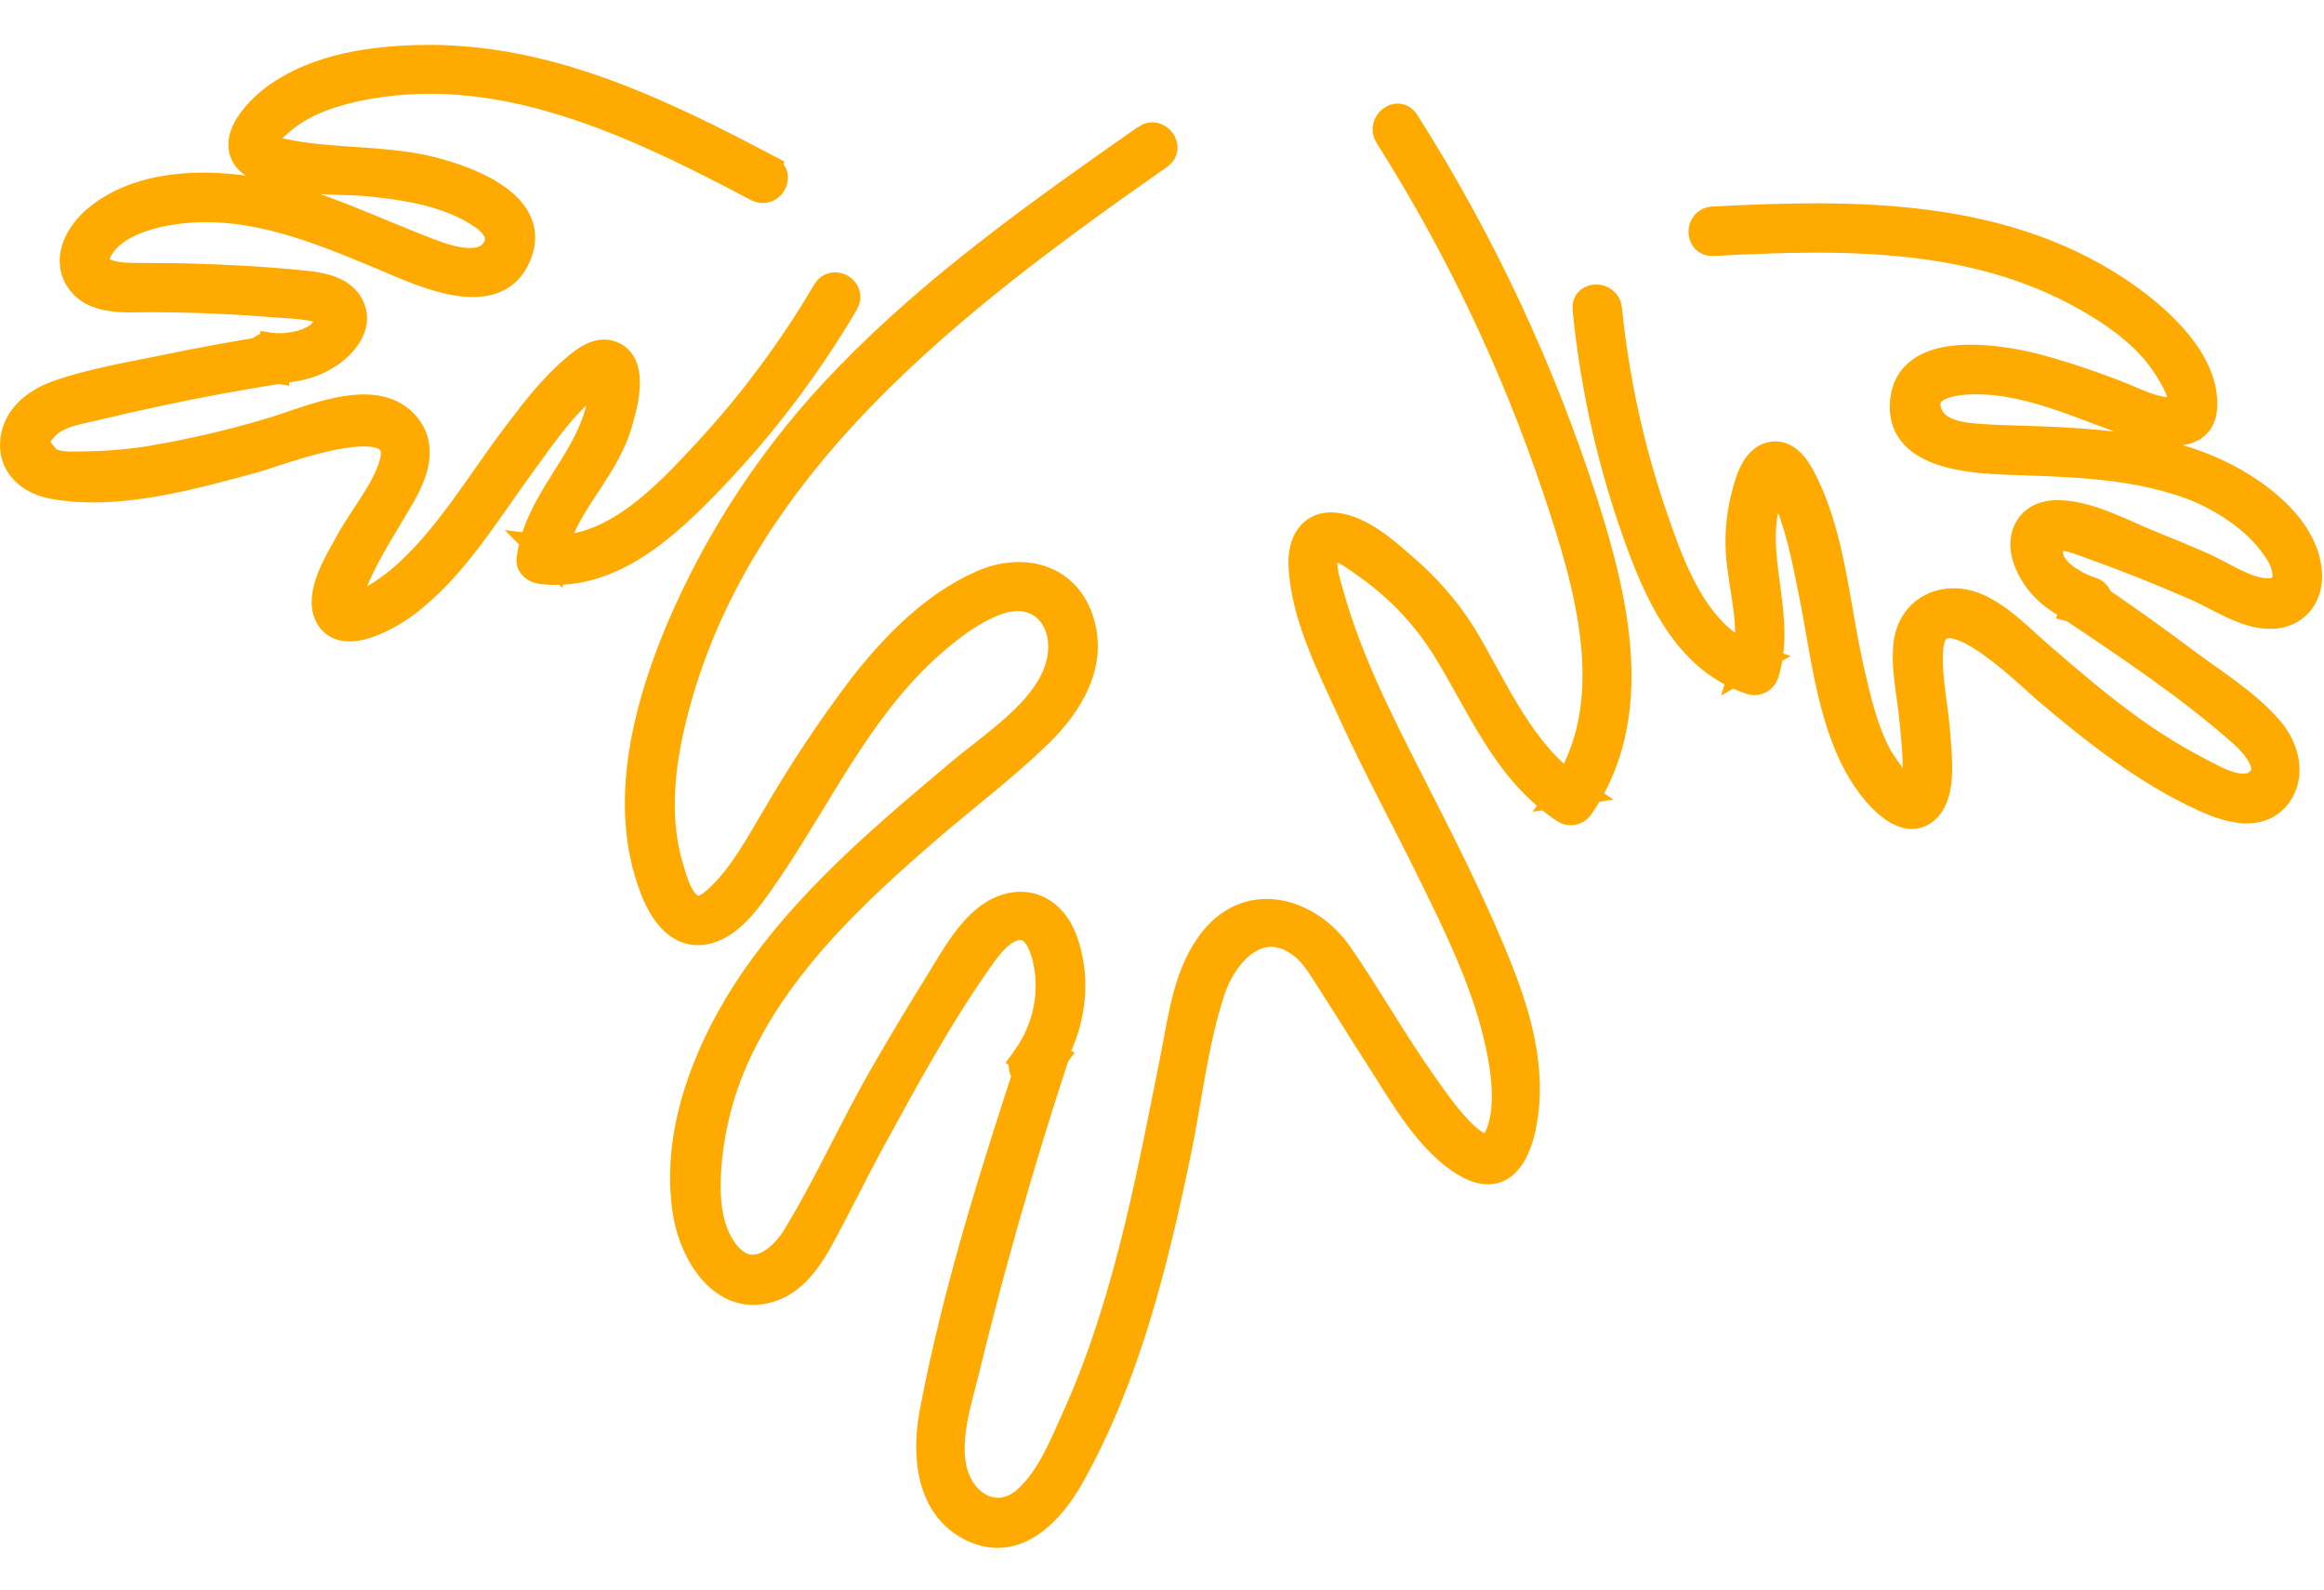
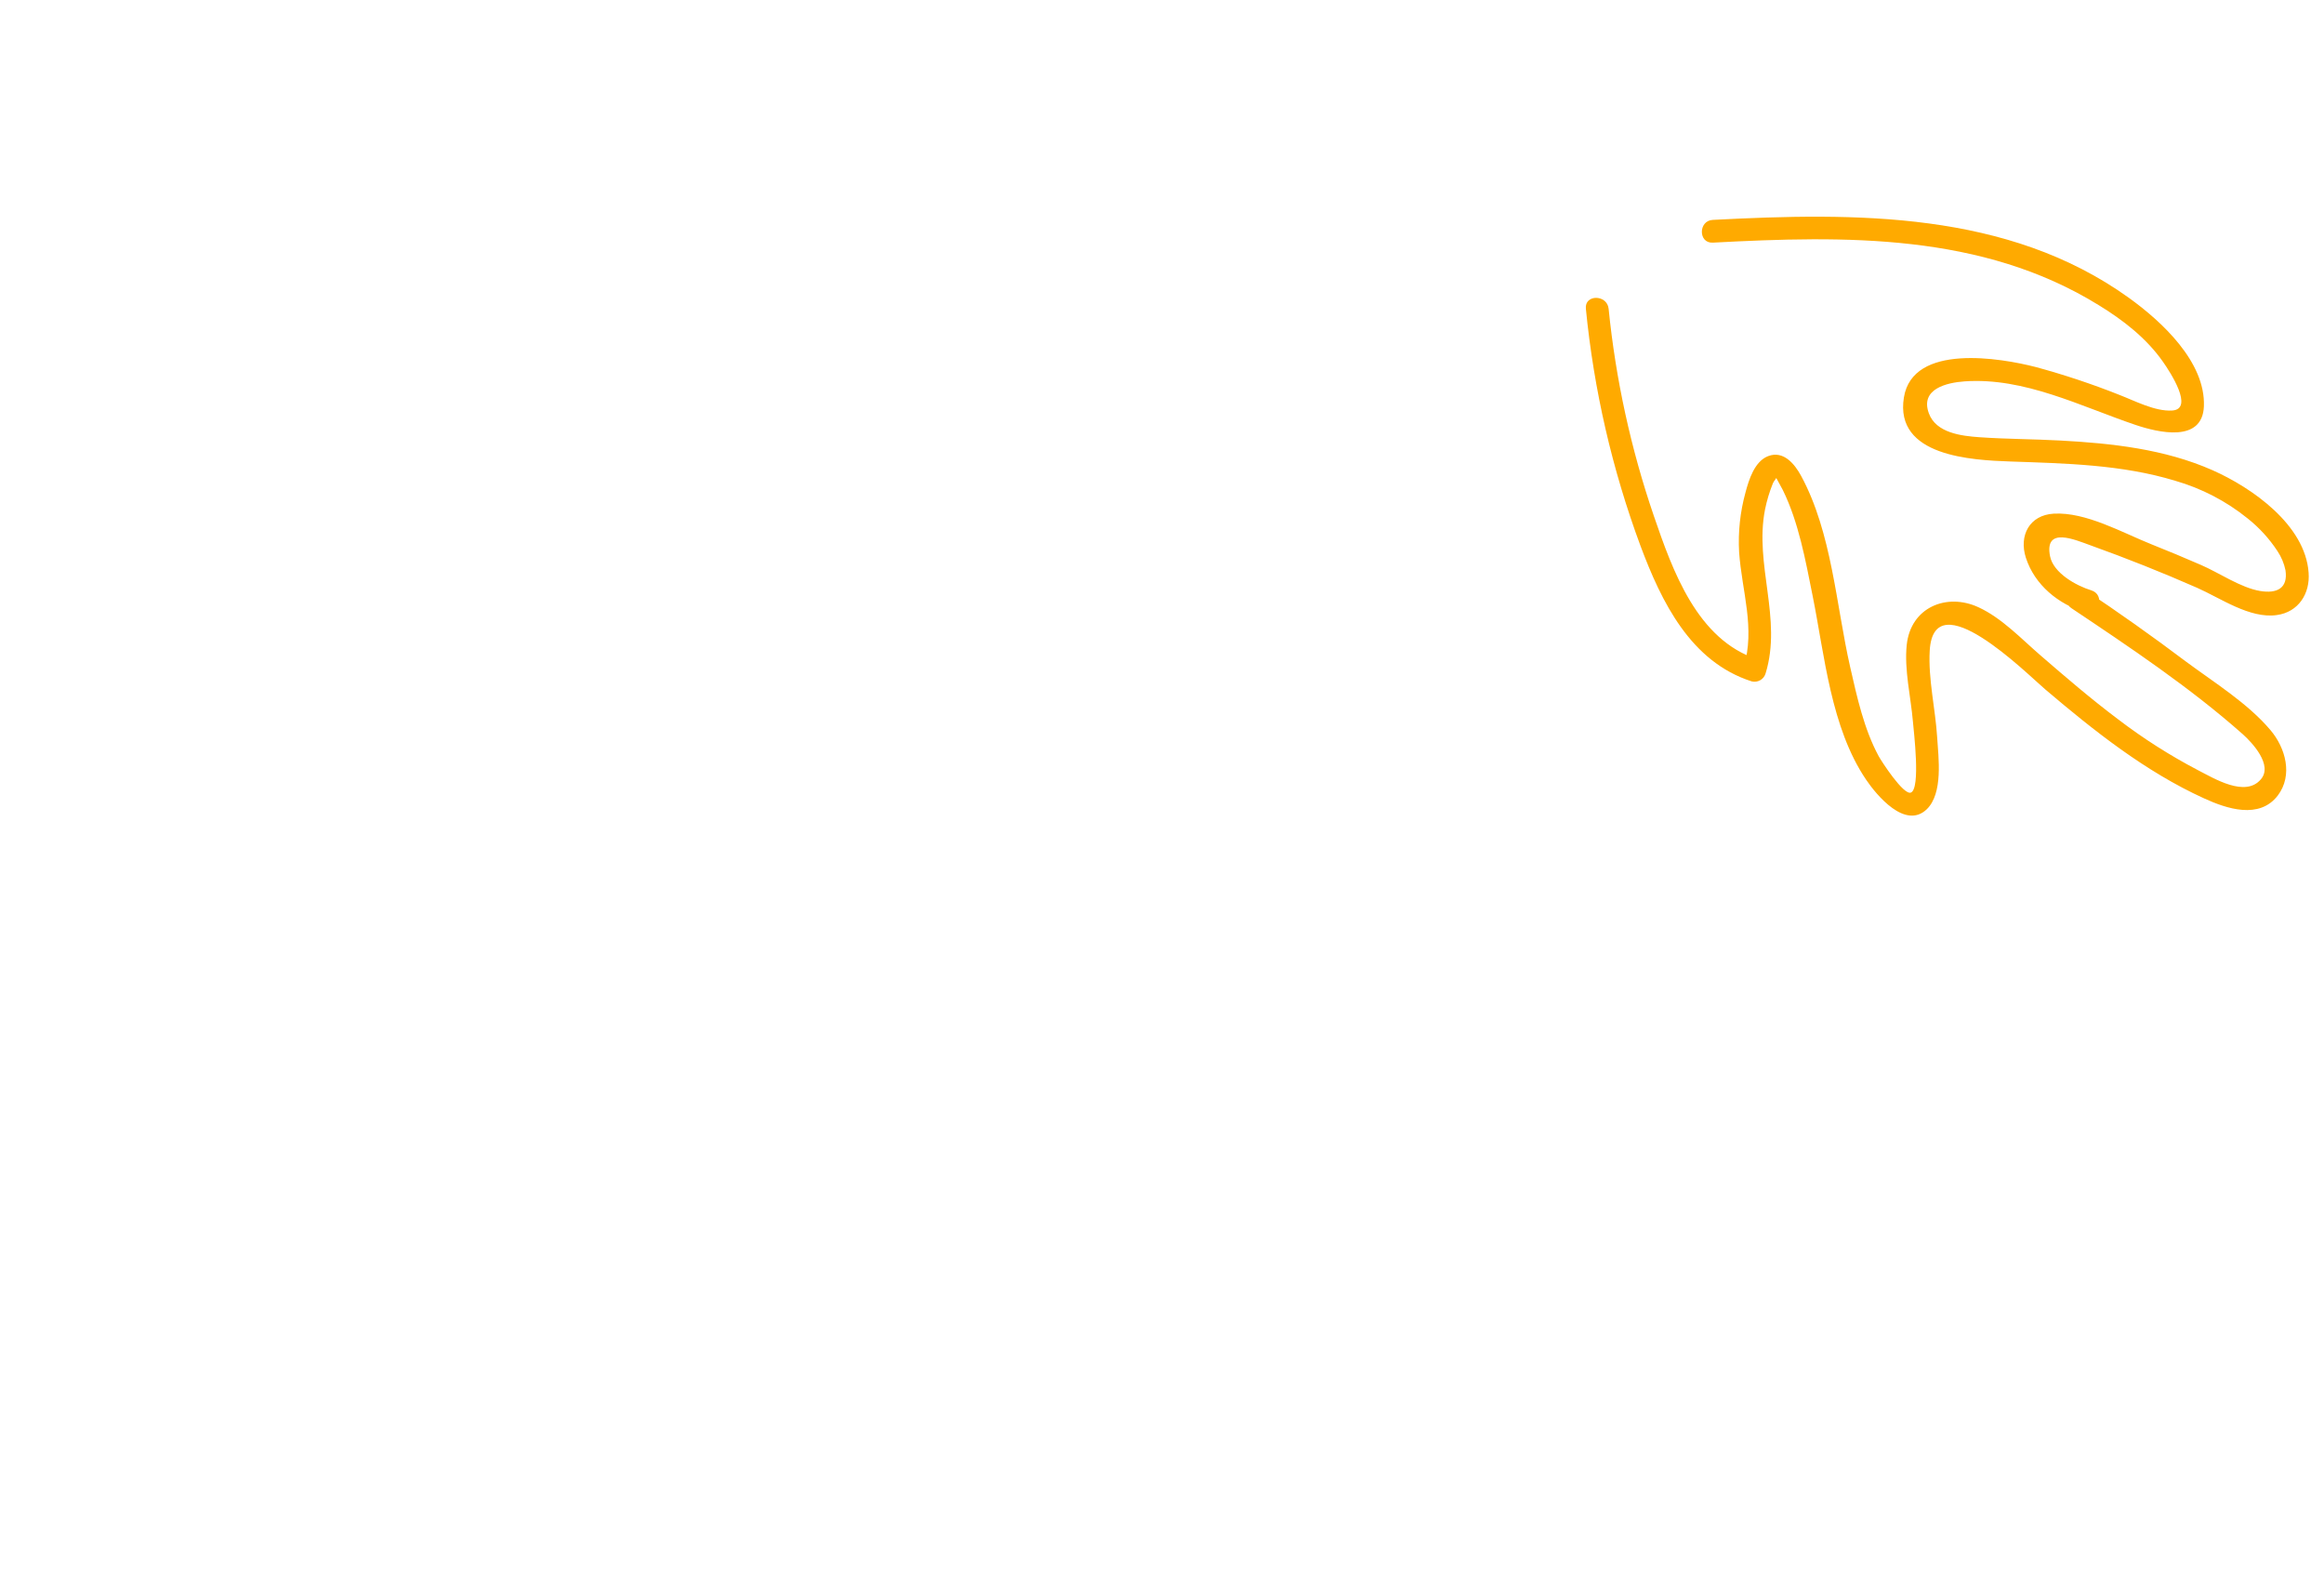
<svg xmlns="http://www.w3.org/2000/svg" width="174" height="119" viewBox="0 0 174 119" fill="none">
  <path d="M128.24 18.162C138.154 17.637 148.387 17.44 157.136 22.843C158.951 23.953 160.713 25.316 161.949 27.088C162.488 27.854 164.296 30.624 162.631 30.729C161.353 30.811 159.83 30 158.669 29.554C156.629 28.744 154.546 28.05 152.428 27.476C149.781 26.795 143.213 25.674 142.548 29.745C141.823 34.173 147.658 34.443 150.53 34.545C154.652 34.688 158.866 34.773 162.845 35.982C164.834 36.552 166.688 37.516 168.296 38.817C169.16 39.505 169.908 40.326 170.514 41.249C170.807 41.685 171.012 42.175 171.117 42.69C171.314 44.026 170.486 44.448 169.219 44.237C167.744 43.988 166.153 42.874 164.773 42.281C163.554 41.75 162.325 41.238 161.087 40.745C158.917 39.88 156.172 38.309 153.763 38.449C151.947 38.554 151.147 40.087 151.678 41.746C152.339 43.791 154.121 45.235 156.124 45.834L156.577 44.189L155.739 43.968C154.782 43.709 154.294 44.99 155.085 45.521C159.459 48.447 163.98 51.466 167.914 54.954C168.63 55.595 170.187 57.261 169.277 58.33C168.109 59.72 165.765 58.262 164.562 57.649C162.461 56.55 160.457 55.273 158.573 53.833C156.574 52.331 154.676 50.703 152.782 49.064C151.334 47.817 149.89 46.267 148.132 45.456C145.747 44.353 143.059 45.456 142.759 48.267C142.562 50.123 143.066 52.168 143.223 54.017C143.281 54.733 143.815 59.046 143.066 59.328C142.514 59.536 140.858 56.968 140.658 56.603C139.554 54.559 139.036 52.174 138.525 49.933C137.462 45.266 137.162 39.893 134.853 35.625C134.365 34.725 133.534 33.707 132.389 34.139C131.367 34.528 130.942 35.901 130.686 36.865C130.286 38.317 130.125 39.824 130.209 41.328C130.414 44.261 131.439 47.023 130.55 49.953L131.599 49.357C127.065 47.906 125.225 42.697 123.825 38.619C122.106 33.597 120.97 28.394 120.439 23.112C120.326 22.029 118.623 22.018 118.736 23.112C119.331 29.178 120.705 35.142 122.824 40.857C124.394 45.051 126.571 49.534 131.146 51.002C131.364 51.058 131.594 51.027 131.79 50.916C131.985 50.805 132.129 50.622 132.192 50.406C133.449 46.318 131.337 42.264 132.148 38.142C132.285 37.465 132.484 36.803 132.744 36.163C132.815 35.989 133.064 35.754 132.975 35.747C132.975 35.747 133.401 36.521 133.48 36.677C134.672 39.103 135.183 41.958 135.711 44.588C136.614 49.068 137.074 54.467 139.721 58.368C140.504 59.526 142.647 62.108 144.252 60.582C145.498 59.38 145.134 56.719 145.038 55.196C144.906 53.07 144.357 50.822 144.48 48.696C144.79 43.46 151.719 50.4 153.126 51.599C156.788 54.709 160.621 57.755 165.015 59.758C166.719 60.538 169.148 61.352 170.538 59.55C171.696 58.02 171.117 55.976 169.986 54.644C168.282 52.631 165.778 51.088 163.683 49.534C161.156 47.631 158.576 45.804 155.943 44.053L155.289 45.61L156.124 45.834C157.183 46.117 157.623 44.509 156.577 44.189C155.466 43.848 153.736 42.905 153.487 41.627C153.051 39.379 155.371 40.408 156.519 40.82C159.21 41.785 161.868 42.843 164.491 43.995C166.248 44.768 168.449 46.328 170.463 46.039C172.088 45.821 172.97 44.428 172.847 42.861C172.595 39.294 168.616 36.511 165.659 35.199C162.079 33.615 158.12 33.182 154.25 32.974C152.247 32.865 150.23 32.869 148.227 32.729C146.864 32.634 144.95 32.416 144.412 30.93C143.751 29.111 145.747 28.641 147.1 28.546C151.579 28.236 155.766 30.413 159.898 31.809C161.581 32.375 164.896 33.172 165.008 30.413C165.138 27.081 161.823 24.042 159.384 22.288C150.315 15.777 138.91 15.907 128.24 16.459C127.15 16.513 127.143 18.22 128.24 18.162Z" fill="#FFAA00" />
-   <path d="M156.124 45.834C154.121 45.235 152.339 43.791 151.678 41.746C151.147 40.087 151.947 38.554 153.763 38.449C156.172 38.309 158.917 39.88 161.087 40.745C162.325 41.238 163.554 41.75 164.773 42.281C166.153 42.874 167.744 43.988 169.219 44.237C170.486 44.448 171.314 44.026 171.117 42.69C171.012 42.175 170.807 41.685 170.514 41.249C169.908 40.326 169.16 39.505 168.296 38.817C166.688 37.516 164.834 36.552 162.845 35.982C158.866 34.773 154.652 34.688 150.53 34.545C147.658 34.443 141.823 34.173 142.548 29.745C143.213 25.674 149.781 26.795 152.428 27.476C154.546 28.05 156.629 28.744 158.669 29.554C159.83 30 161.353 30.811 162.631 30.729C164.296 30.624 162.488 27.854 161.949 27.088C160.713 25.316 158.951 23.953 157.136 22.843C148.387 17.44 138.154 17.637 128.24 18.162C127.143 18.22 127.15 16.513 128.24 16.459C138.91 15.907 150.315 15.777 159.384 22.288C161.823 24.042 165.138 27.081 165.008 30.413C164.896 33.172 161.581 32.375 159.898 31.809C155.766 30.413 151.579 28.236 147.1 28.546C145.747 28.641 143.751 29.111 144.412 30.93C144.95 32.416 146.864 32.634 148.227 32.729C150.23 32.869 152.247 32.865 154.25 32.974C158.12 33.182 162.079 33.615 165.659 35.199C168.616 36.511 172.595 39.294 172.847 42.861C172.97 44.428 172.088 45.821 170.463 46.039C168.449 46.328 166.248 44.768 164.491 43.995C161.868 42.843 159.21 41.785 156.519 40.82C155.371 40.408 153.051 39.379 153.487 41.627C153.736 42.905 155.466 43.848 156.577 44.189M156.124 45.834L156.577 44.189M156.124 45.834L155.289 45.61L155.943 44.053C158.576 45.804 161.156 47.631 163.683 49.534C165.778 51.088 168.282 52.631 169.986 54.644C171.117 55.976 171.696 58.02 170.538 59.55C169.148 61.352 166.719 60.538 165.015 59.758C160.621 57.755 156.788 54.709 153.126 51.599C151.719 50.4 144.79 43.46 144.48 48.696C144.357 50.822 144.906 53.07 145.038 55.196C145.134 56.719 145.498 59.38 144.252 60.582C142.647 62.108 140.504 59.526 139.721 58.368C137.074 54.467 136.614 49.068 135.711 44.588C135.183 41.958 134.672 39.103 133.48 36.677C133.401 36.521 132.975 35.747 132.975 35.747C133.064 35.754 132.815 35.989 132.744 36.163C132.484 36.803 132.285 37.465 132.148 38.142C131.337 42.264 133.449 46.318 132.192 50.406C132.129 50.622 131.985 50.805 131.79 50.916C131.594 51.027 131.364 51.058 131.146 51.002C126.571 49.534 124.394 45.051 122.824 40.857C120.705 35.142 119.331 29.178 118.736 23.112C118.623 22.018 120.326 22.029 120.439 23.112C120.97 28.394 122.106 33.597 123.825 38.619C125.225 42.697 127.065 47.906 131.599 49.357L130.55 49.953C131.439 47.023 130.414 44.261 130.209 41.328C130.125 39.824 130.286 38.317 130.686 36.865C130.942 35.901 131.367 34.528 132.389 34.139C133.534 33.707 134.365 34.725 134.853 35.625C137.162 39.893 137.462 45.266 138.525 49.933C139.036 52.174 139.554 54.559 140.658 56.603C140.858 56.968 142.514 59.536 143.066 59.328C143.815 59.046 143.281 54.733 143.223 54.017C143.066 52.168 142.562 50.123 142.759 48.267C143.059 45.456 145.747 44.353 148.132 45.456C149.89 46.267 151.334 47.817 152.782 49.064C154.676 50.703 156.574 52.331 158.573 53.833C160.457 55.273 162.461 56.55 164.562 57.649C165.765 58.262 168.109 59.72 169.277 58.33C170.187 57.261 168.63 55.595 167.914 54.954C163.98 51.466 159.459 48.447 155.085 45.521C154.294 44.99 154.782 43.709 155.739 43.968L156.577 44.189M156.124 45.834C157.183 46.117 157.623 44.509 156.577 44.189" stroke="#FFAA00" stroke-width="2" />
-   <path d="M57.572 12.613C49.352 8.283 40.879 4.14 31.364 4.369C27.767 4.454 23.836 5.029 20.804 7.128C19.175 8.256 16.559 11.022 19.274 12.524C21.608 13.815 25.185 13.444 27.76 13.713C30.335 13.982 32.993 14.394 35.279 15.648C36.246 16.183 37.759 17.127 37.176 18.465C36.45 20.138 34.005 19.521 32.747 19.065C28.302 17.457 24.125 15.222 19.438 14.33C15.506 13.584 10.454 13.648 7.208 16.374C5.933 17.44 4.857 19.29 5.869 20.894C6.962 22.632 9.401 22.369 11.152 22.373C14.332 22.373 17.52 22.505 20.715 22.768C21.478 22.826 22.262 22.853 23.018 22.969C23.279 23.003 23.538 23.057 23.791 23.129C24.452 23.347 24.602 23.361 24.507 24.042C24.282 25.664 21.529 26.086 20.252 25.902C19.189 25.756 18.705 27.357 19.799 27.544L20.65 27.691L20.65 26.045C17.83 26.495 15.016 27.003 12.219 27.585C9.616 28.123 6.87 28.573 4.356 29.455C2.775 30.011 1.256 31.111 1.028 32.893C0.783 34.79 2.193 36.017 3.93 36.34C8.798 37.26 14.474 35.625 19.138 34.358C20.722 33.925 30.887 29.929 29.358 34.845C28.738 36.844 27.085 38.762 26.094 40.595C25.355 41.958 23.727 44.479 24.568 46.1C25.658 48.209 29.153 46.117 30.305 45.269C33.902 42.626 36.416 38.405 39.012 34.852C40.59 32.699 42.3 30.109 44.507 28.542C45.093 28.127 45.216 27.861 45.155 28.634C45.111 29.305 45.011 29.97 44.858 30.624C43.836 34.753 40.232 37.567 39.67 41.866C39.605 42.36 40.116 42.67 40.522 42.718C45.775 43.338 49.992 39.311 53.348 35.809C57.163 31.824 60.503 27.409 63.299 22.652C63.857 21.705 62.386 20.85 61.827 21.794C59.311 26.082 56.341 30.087 52.969 33.741C49.764 37.195 45.7 41.624 40.532 41.014L41.383 41.866C41.874 38.118 45.131 35.516 46.252 31.97C46.681 30.607 47.723 27.166 45.727 26.498C44.77 26.178 43.812 26.893 43.124 27.469C41.458 28.859 40.058 30.644 38.764 32.361C35.929 36.061 33.483 40.401 29.886 43.436C29.467 43.777 26.786 45.865 26.043 45.269C25.951 45.194 26.435 43.794 26.575 43.467C27.501 41.239 28.884 39.205 30.08 37.117C31.047 35.431 31.872 33.332 30.284 31.666C27.866 29.108 22.872 31.544 20.235 32.286C17.261 33.175 14.234 33.877 11.173 34.388C9.561 34.637 7.933 34.77 6.301 34.787C5.62 34.787 4.802 34.862 4.148 34.657C3.576 34.48 3.723 34.565 3.191 33.952C2.54 33.206 2.69 32.746 3.331 32.024C4.257 30.978 5.906 30.77 7.204 30.457C8.699 30.093 10.199 29.753 11.704 29.435C14.82 28.767 17.953 28.187 21.103 27.694C21.921 27.561 21.911 26.188 21.103 26.049L20.252 25.906L19.799 27.548C21.492 27.838 23.233 27.472 24.667 26.526C25.856 25.711 27.052 24.24 26.193 22.778C25.43 21.494 23.679 21.341 22.36 21.211C19.512 20.928 16.651 20.782 13.793 20.714C12.471 20.68 11.152 20.697 9.831 20.68C8.509 20.663 6.356 20.363 7.558 18.469C8.942 16.285 12.723 15.682 15.07 15.631C19.911 15.525 24.565 17.505 28.946 19.337C31.691 20.489 37.503 23.262 38.917 18.728C40.065 15.042 34.4 13.192 31.848 12.626C28.363 11.856 24.735 12.132 21.27 11.396C20.93 11.328 19.945 11.202 19.795 10.824C19.587 10.289 20.681 9.41 21.015 9.121C22.575 7.758 24.616 7.036 26.619 6.603C37.323 4.294 47.502 9.244 56.71 14.098C57.678 14.609 58.539 13.137 57.569 12.626L57.572 12.613Z" fill="#FFAA00" stroke="#FFAA00" stroke-width="2" />
-   <path d="M85.778 10.321C77.956 15.803 70.081 21.355 63.412 28.256C58.059 33.753 53.778 40.201 50.791 47.269C48.349 53.142 46.518 60.255 48.881 66.447C49.491 68.051 50.644 70.016 52.648 69.719C54.561 69.438 55.986 67.401 57.008 65.949C61.215 59.953 64.226 53.011 69.863 48.103C71.312 46.848 72.998 45.576 74.847 44.964C77.565 44.066 79.665 45.952 79.468 48.763C79.199 52.654 74.673 55.444 71.95 57.73C66.664 62.169 61.281 66.689 57.167 72.283C53.412 77.384 50.295 84.352 51.388 90.851C51.879 93.789 54.075 97.568 57.619 96.486C59.366 95.954 60.489 94.383 61.339 92.849C62.658 90.471 63.834 88.011 65.135 85.621C67.718 80.884 70.36 75.996 73.496 71.596C74.075 70.783 74.812 69.834 75.78 69.479C77.574 68.819 78.206 71.042 78.428 72.365C78.618 73.58 78.562 74.821 78.264 76.014C77.966 77.207 77.431 78.329 76.692 79.312C76.048 80.197 77.4 81.206 78.061 80.326L78.974 79.11L77.501 78.289C74.545 87.264 71.586 96.501 69.835 105.8C69.25 108.923 69.557 112.891 72.847 114.431C76.136 115.97 78.726 113.1 80.196 110.484C84.356 103.058 86.429 94.64 88.151 86.376C88.99 82.358 89.436 78.069 90.714 74.174C91.726 71.116 94.595 68.222 97.755 70.983C98.514 71.644 99.234 72.906 99.836 73.841C100.961 75.582 102.043 77.352 103.17 79.091C104.937 81.819 107.012 85.658 109.987 87.249C113.452 89.08 114.224 84.228 114.285 81.891C114.383 78.047 113.032 74.346 111.546 70.845C109.812 66.739 107.789 62.777 105.769 58.808C103.423 54.202 100.999 49.485 99.612 44.484C99.44 43.866 98.608 41.376 99.577 41.05C100.328 40.783 101.728 41.924 102.296 42.314C104.562 43.901 106.501 45.907 108.011 48.224C110.807 52.637 112.599 57.585 117.116 60.621C117.298 60.746 117.521 60.796 117.739 60.761C117.958 60.726 118.154 60.61 118.289 60.435C123.017 53.685 120.973 44.993 118.665 37.742C115.439 27.662 110.93 18.038 105.251 9.108C104.665 8.182 103.327 9.237 103.909 10.158C109.147 18.426 113.37 27.295 116.487 36.573C118.861 43.648 121.629 52.691 116.912 59.427L118.101 59.249C113.918 56.436 112.057 51.758 109.57 47.579C108.351 45.644 106.845 43.905 105.103 42.423C103.709 41.196 101.841 39.543 99.897 39.364C98.135 39.207 97.419 40.663 97.468 42.225C97.587 45.965 99.612 49.912 101.135 53.246C103.054 57.45 105.277 61.502 107.302 65.654C109.128 69.364 111.013 73.248 112.008 77.284C112.577 79.564 113.248 83.235 111.947 85.448C110.792 87.432 107.203 82 106.609 81.163C104.374 78.02 102.49 74.645 100.299 71.475C98.058 68.224 93.653 66.852 90.841 70.312C88.809 72.806 88.455 76.306 87.844 79.34C87.002 83.538 86.196 87.737 85.188 91.9C84.014 96.712 82.578 101.504 80.535 106.036C79.584 108.138 78.615 110.635 76.864 112.213C74.801 114.07 72.281 112.84 71.504 110.399C70.727 107.957 71.745 104.924 72.346 102.503C72.993 99.833 73.679 97.172 74.402 94.518C75.827 89.285 77.388 84.093 79.086 78.944C79.382 78.05 78.211 77.323 77.611 78.121L76.696 79.339L78.07 80.349C80.131 77.538 80.872 73.83 79.708 70.485C78.627 67.385 75.713 66.928 73.429 69.095C72.074 70.376 71.162 72.102 70.185 73.667C68.821 75.859 67.494 78.073 66.203 80.308C63.879 84.325 61.995 88.59 59.6 92.522C58.408 94.476 56.208 96.042 54.409 93.855C53.109 92.277 52.895 90.057 52.968 88.105C53.117 84.647 53.998 81.261 55.553 78.17C58.724 71.752 64.137 66.695 69.48 62.081C72.222 59.714 75.161 57.51 77.767 54.981C80.103 52.721 82.023 49.618 80.834 46.279C79.687 43.062 76.428 42.408 73.528 43.677C69.845 45.288 66.869 48.379 64.442 51.502C62.106 54.599 59.959 57.835 58.013 61.191C56.809 63.202 55.624 65.44 53.917 67.079C53.422 67.552 52.697 68.228 51.954 67.992C50.926 67.663 50.448 65.835 50.182 64.953C49.151 61.569 49.453 57.897 50.219 54.499C54.627 35.045 71.427 22.451 86.826 11.66C87.723 11.032 86.671 9.692 85.776 10.319L85.778 10.321Z" fill="#FFAA00" stroke="#FFAA00" stroke-width="2" />
</svg>